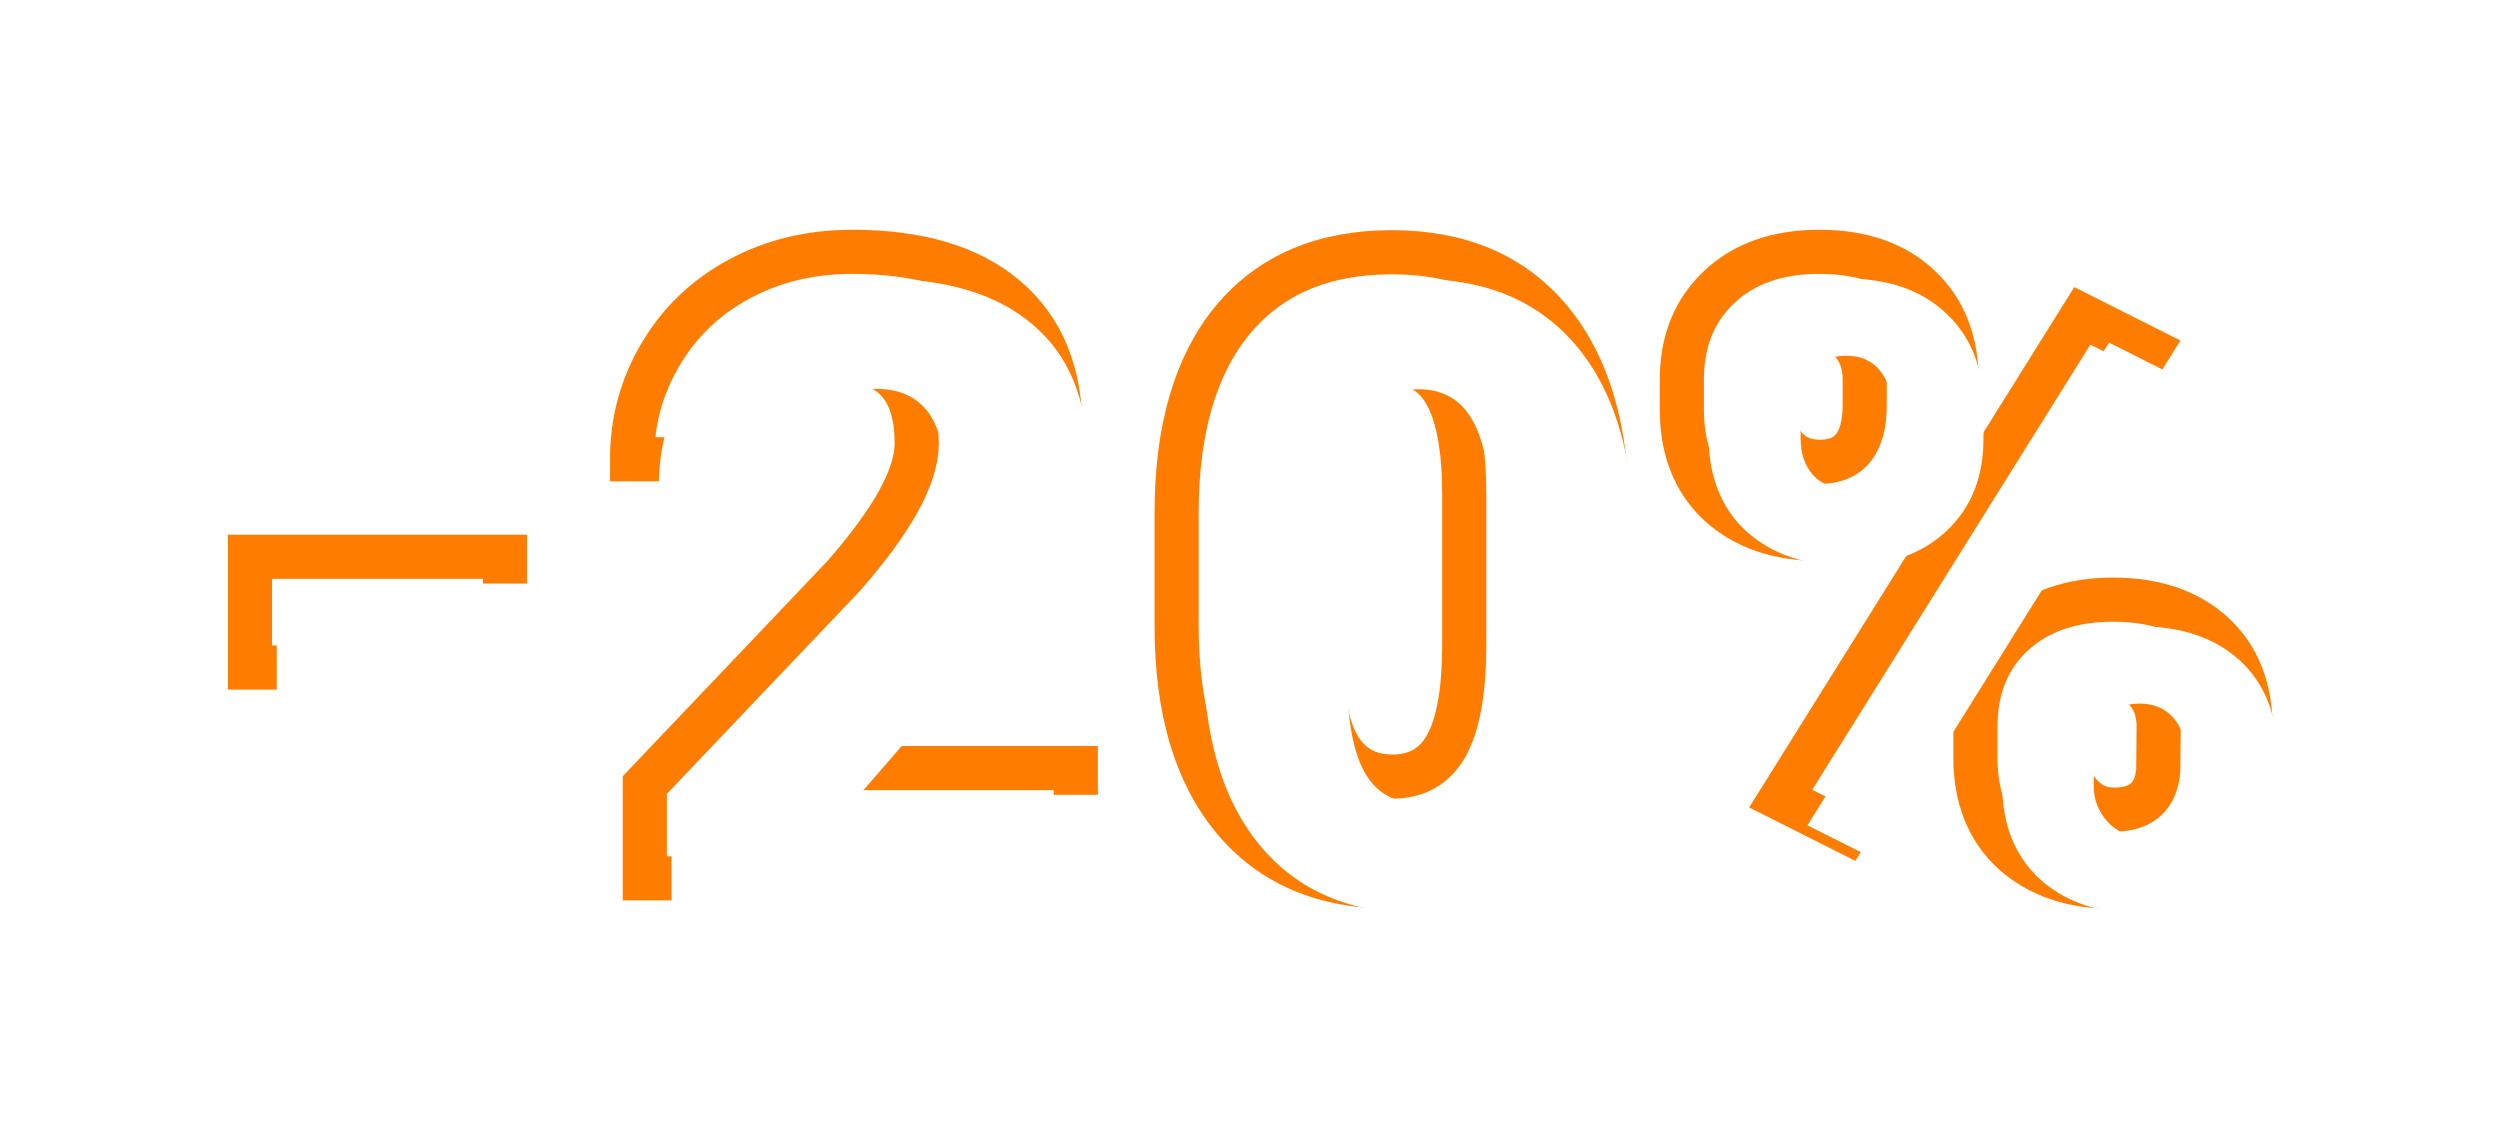
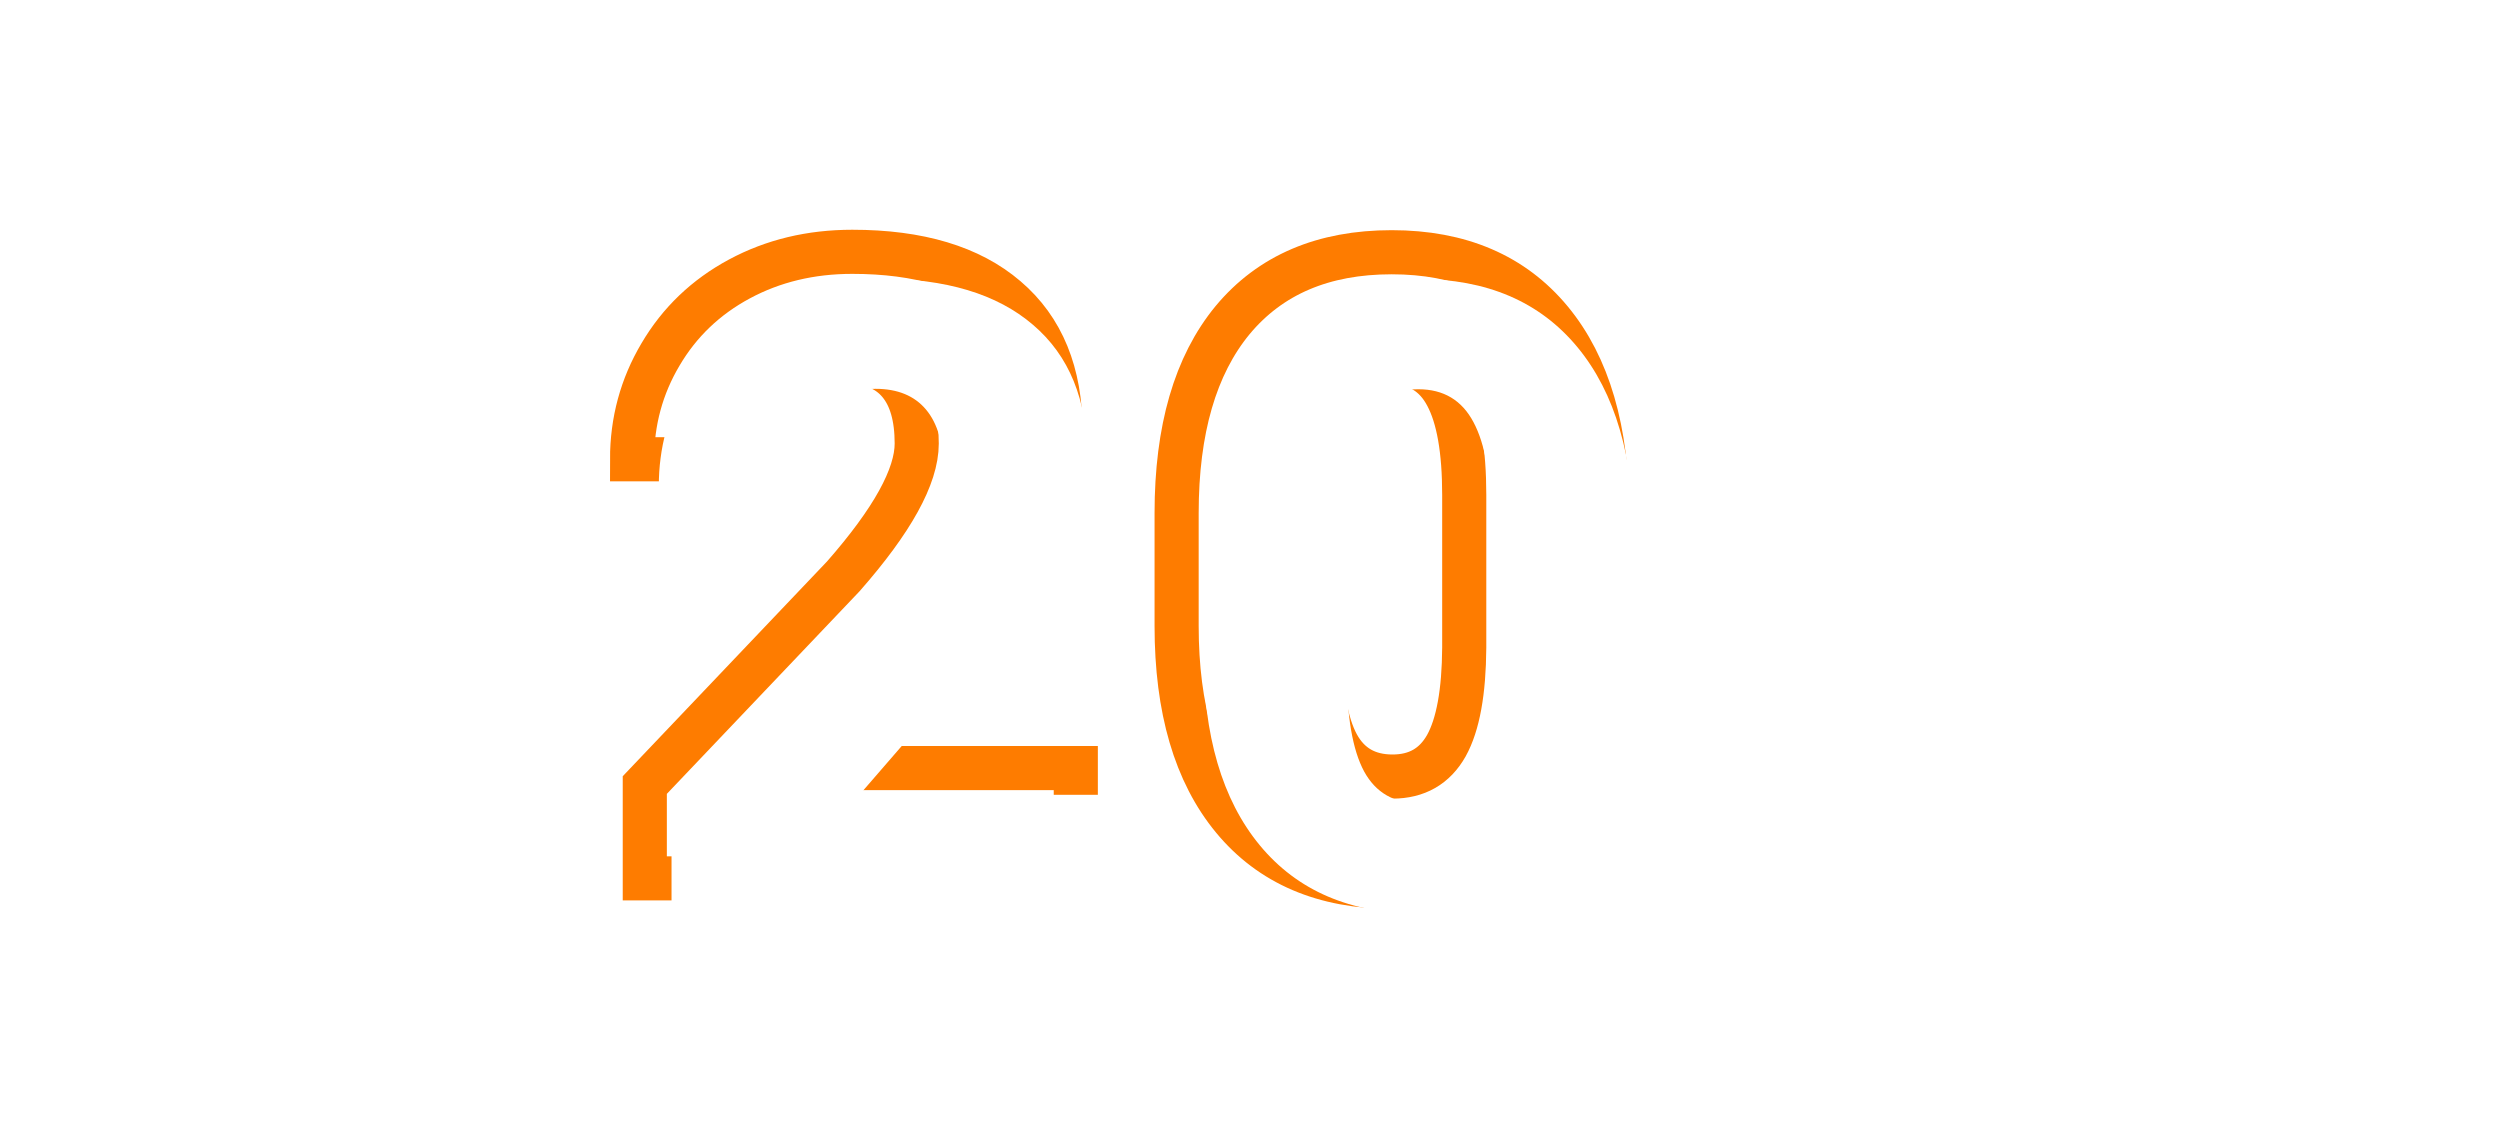
<svg xmlns="http://www.w3.org/2000/svg" width="170" height="77" viewBox="0 0 170 77" fill="none">
  <g filter="url(#filter0_d)">
-     <path d="M34.337 45.392H17V37.863H34.337V45.392Z" stroke="#FE7C00" stroke-width="3" stroke-linecap="round" />
    <path d="M73.154 59.729H43.846V53.383L57.346 39.19C60.673 35.402 62.337 32.392 62.337 30.162C62.337 28.354 61.943 26.979 61.154 26.037C60.366 25.094 59.221 24.623 57.721 24.623C56.241 24.623 55.039 25.258 54.116 26.527C53.193 27.777 52.731 29.344 52.731 31.229H42.981C42.981 28.652 43.625 26.277 44.914 24.104C46.202 21.912 47.991 20.2 50.279 18.969C52.568 17.738 55.125 17.123 57.952 17.123C62.491 17.123 65.981 18.171 68.424 20.267C70.885 22.363 72.116 25.373 72.116 29.296C72.116 30.95 71.808 32.565 71.193 34.142C70.577 35.7 69.616 37.344 68.308 39.075C67.02 40.786 64.933 43.085 62.048 45.969L56.625 52.229H73.154V59.729Z" stroke="#FE7C00" stroke-width="3" stroke-linecap="round" />
    <path d="M109.289 42.565C109.289 48.238 108.01 52.613 105.453 55.69C102.914 58.767 99.328 60.306 94.693 60.306C90.02 60.306 86.405 58.758 83.847 55.661C81.289 52.565 80.01 48.2 80.01 42.565V34.892C80.01 29.219 81.28 24.844 83.818 21.767C86.376 18.69 89.981 17.152 94.635 17.152C99.289 17.152 102.895 18.7 105.453 21.796C108.01 24.892 109.289 29.267 109.289 34.921V42.565ZM99.568 33.652C99.568 30.633 99.174 28.383 98.385 26.902C97.597 25.402 96.347 24.652 94.635 24.652C92.962 24.652 91.741 25.344 90.972 26.729C90.222 28.113 89.818 30.21 89.76 33.017V43.748C89.76 46.883 90.155 49.181 90.943 50.642C91.731 52.085 92.981 52.806 94.693 52.806C96.347 52.806 97.568 52.104 98.356 50.7C99.145 49.277 99.549 47.056 99.568 44.036V33.652Z" stroke="#FE7C00" stroke-width="3" stroke-linecap="round" />
-     <path d="M114.366 25.806C114.366 23.21 115.212 21.113 116.905 19.517C118.597 17.921 120.866 17.123 123.712 17.123C126.597 17.123 128.876 17.921 130.549 19.517C132.222 21.094 133.058 23.238 133.058 25.95V28.027C133.058 30.623 132.222 32.71 130.549 34.286C128.876 35.863 126.616 36.652 123.77 36.652C120.943 36.652 118.664 35.873 116.933 34.315C115.222 32.738 114.366 30.585 114.366 27.854V25.806ZM120.626 28.027C120.626 29.027 120.905 29.844 121.462 30.479C122.02 31.094 122.789 31.402 123.77 31.402C125.789 31.402 126.799 30.113 126.799 27.537V25.806C126.799 24.806 126.53 23.988 125.991 23.354C125.453 22.7 124.693 22.373 123.712 22.373C122.77 22.373 122.02 22.69 121.462 23.325C120.905 23.94 120.626 24.787 120.626 25.863V28.027ZM134.328 49.431C134.328 46.815 135.174 44.719 136.866 43.142C138.578 41.565 140.847 40.777 143.674 40.777C146.539 40.777 148.818 41.556 150.51 43.113C152.203 44.671 153.049 46.844 153.049 49.633V51.652C153.049 54.267 152.212 56.363 150.539 57.94C148.866 59.517 146.597 60.306 143.732 60.306C140.905 60.306 138.626 59.527 136.895 57.969C135.183 56.392 134.328 54.238 134.328 51.508V49.431ZM140.558 51.652C140.558 52.556 140.866 53.354 141.482 54.046C142.097 54.719 142.847 55.056 143.732 55.056C145.597 55.056 146.607 54.171 146.76 52.402L146.789 49.431C146.789 48.411 146.51 47.594 145.953 46.979C145.395 46.344 144.635 46.027 143.674 46.027C142.751 46.027 142.01 46.325 141.453 46.921C140.895 47.498 140.597 48.286 140.558 49.286V51.652ZM125.616 56.585L121.087 54.306L141.597 21.479L146.126 23.758L125.616 56.585Z" stroke="#FE7C00" stroke-width="3" stroke-linecap="round" />
  </g>
-   <path d="M36.154 47.21H18.818V39.681H36.154V47.21Z" fill="white" />
  <path d="M74.972 61.546H45.664V55.2L59.164 41.008C62.491 37.219 64.155 34.21 64.155 31.979C64.155 30.171 63.76 28.796 62.972 27.854C62.184 26.912 61.039 26.44 59.539 26.44C58.059 26.44 56.857 27.075 55.934 28.344C55.01 29.594 54.549 31.162 54.549 33.046H44.799C44.799 30.469 45.443 28.094 46.732 25.921C48.02 23.729 49.809 22.017 52.097 20.787C54.385 19.556 56.943 18.94 59.77 18.94C64.308 18.94 67.799 19.988 70.241 22.085C72.703 24.181 73.933 27.19 73.933 31.113C73.933 32.767 73.626 34.383 73.01 35.96C72.395 37.517 71.433 39.161 70.126 40.892C68.837 42.604 66.751 44.902 63.866 47.786L58.443 54.046H74.972V61.546Z" fill="white" />
  <path d="M111.107 44.383C111.107 50.056 109.828 54.431 107.27 57.508C104.732 60.585 101.145 62.123 96.511 62.123C91.838 62.123 88.222 60.575 85.665 57.479C83.107 54.383 81.828 50.017 81.828 44.383V36.71C81.828 31.037 83.097 26.662 85.636 23.585C88.194 20.508 91.799 18.969 96.453 18.969C101.107 18.969 104.713 20.517 107.27 23.613C109.828 26.71 111.107 31.085 111.107 36.738V44.383ZM101.386 35.469C101.386 32.45 100.992 30.2 100.203 28.719C99.415 27.219 98.165 26.469 96.453 26.469C94.78 26.469 93.559 27.162 92.79 28.546C92.04 29.931 91.636 32.027 91.578 34.835V45.565C91.578 48.7 91.972 50.998 92.761 52.46C93.549 53.902 94.799 54.623 96.511 54.623C98.165 54.623 99.386 53.921 100.174 52.517C100.963 51.094 101.367 48.873 101.386 45.854V35.469Z" fill="white" />
  <path d="M116.184 27.623C116.184 25.027 117.03 22.931 118.722 21.335C120.415 19.738 122.684 18.94 125.53 18.94C128.415 18.94 130.694 19.738 132.367 21.335C134.04 22.912 134.876 25.056 134.876 27.767V29.844C134.876 32.44 134.04 34.527 132.367 36.104C130.694 37.681 128.434 38.469 125.588 38.469C122.761 38.469 120.482 37.69 118.751 36.133C117.04 34.556 116.184 32.402 116.184 29.671V27.623ZM122.444 29.844C122.444 30.844 122.722 31.662 123.28 32.296C123.838 32.911 124.607 33.219 125.588 33.219C127.607 33.219 128.617 31.931 128.617 29.354V27.623C128.617 26.623 128.347 25.806 127.809 25.171C127.27 24.517 126.511 24.19 125.53 24.19C124.588 24.19 123.838 24.508 123.28 25.142C122.722 25.758 122.444 26.604 122.444 27.681V29.844ZM136.145 51.248C136.145 48.633 136.992 46.536 138.684 44.96C140.395 43.383 142.665 42.594 145.492 42.594C148.357 42.594 150.636 43.373 152.328 44.931C154.02 46.488 154.867 48.661 154.867 51.45V53.469C154.867 56.085 154.03 58.181 152.357 59.758C150.684 61.335 148.415 62.123 145.549 62.123C142.722 62.123 140.444 61.344 138.713 59.786C137.001 58.21 136.145 56.056 136.145 53.325V51.248ZM142.376 53.469C142.376 54.373 142.684 55.171 143.299 55.863C143.915 56.536 144.665 56.873 145.549 56.873C147.415 56.873 148.424 55.988 148.578 54.219L148.607 51.248C148.607 50.229 148.328 49.411 147.77 48.796C147.213 48.161 146.453 47.844 145.492 47.844C144.569 47.844 143.828 48.142 143.27 48.738C142.713 49.315 142.415 50.104 142.376 51.104V53.469ZM127.434 58.402L122.905 56.123L143.415 23.296L147.944 25.575L127.434 58.402Z" fill="white" />
  <defs>
    <filter id="filter0_d" x="0.5" y="0.623" width="169.049" height="76.183" filterUnits="userSpaceOnUse" color-interpolation-filters="sRGB">
      <feFlood flood-opacity="0" result="BackgroundImageFix" />
      <feColorMatrix in="SourceAlpha" type="matrix" values="0 0 0 0 0 0 0 0 0 0 0 0 0 0 0 0 0 0 127 0" />
      <feOffset />
      <feGaussianBlur stdDeviation="7.5" />
      <feColorMatrix type="matrix" values="0 0 0 0 0.996 0 0 0 0 0.486 0 0 0 0 0 0 0 0 0.5 0" />
      <feBlend mode="normal" in2="BackgroundImageFix" result="effect1_dropShadow" />
      <feBlend mode="normal" in="SourceGraphic" in2="effect1_dropShadow" result="shape" />
    </filter>
  </defs>
</svg>